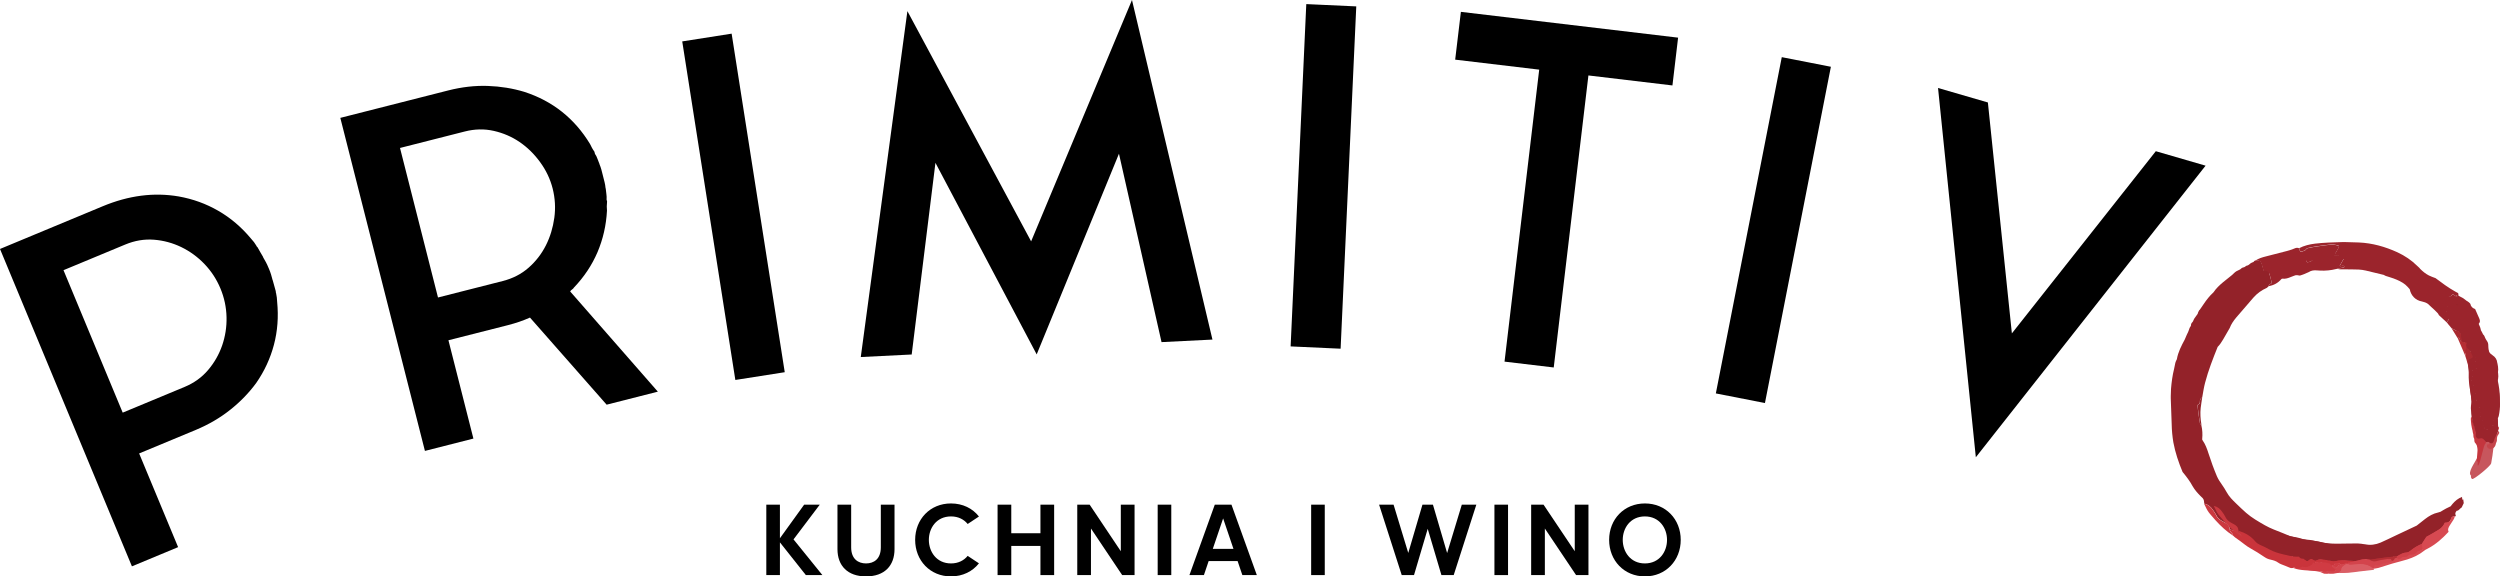
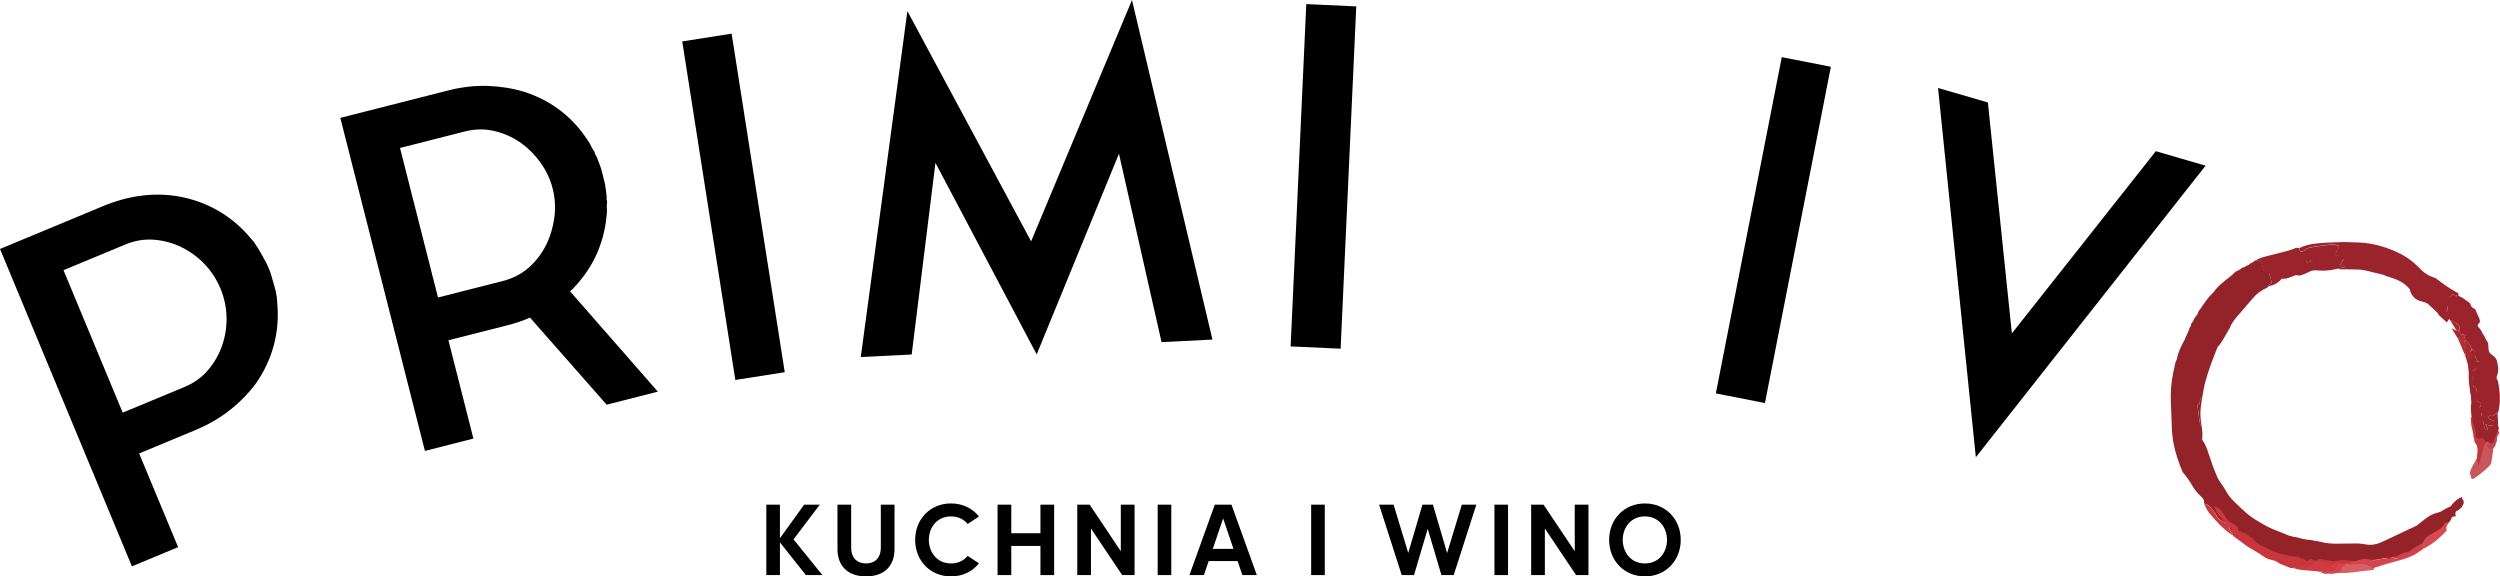
<svg xmlns="http://www.w3.org/2000/svg" id="Warstwa_1" data-name="Warstwa 1" viewBox="0 0 512.62 118.19">
  <defs>
    <style>
      .cls-1 {
        fill: #b52e34;
      }

      .cls-2 {
        fill: #d03b43;
      }

      .cls-3 {
        fill: #972329;
      }

      .cls-4 {
        fill: #c5454b;
      }

      .cls-5 {
        fill: #9b242c;
      }

      .cls-6 {
        fill: #ca343b;
      }

      .cls-7 {
        fill: #932229;
      }

      .cls-8 {
        fill: #d04048;
      }

      .cls-9 {
        fill: #a8292f;
      }

      .cls-10 {
        fill: #cb3940;
      }

      .cls-11 {
        fill: #d74951;
      }

      .cls-12 {
        fill: #da5e65;
      }

      .cls-13 {
        fill: #c4363e;
      }

      .cls-14 {
        fill: #d3444c;
      }

      .cls-15 {
        fill: #c7565d;
      }
    </style>
  </defs>
  <g>
    <path d="M53.98,52.8c.21.33.4.67.57,1.01.18.34.35.72.52,1.13l.04.09.04.09c.17.41.32.8.43,1.17.12.37.22.74.31,1.12l.04.09.62,2.23c-.03.08,0,.21.06.39.06.32.11.61.15.87s.06.56.07.91c.3,3.06.08,5.99-.66,8.79s-1.95,5.42-3.64,7.85c-1.46,1.99-3.22,3.82-5.3,5.47-2.08,1.66-4.44,3.04-7.1,4.15l-11.6,4.82,7.99,19.21-9.47,3.94L0,51.05l21.07-8.76c5.31-2.21,10.5-2.88,15.57-2.01,2.92.52,5.62,1.5,8.13,2.95,2.51,1.45,4.72,3.33,6.65,5.64.51.55.89,1.05,1.14,1.5.07.18.15.28.24.32.21.33.4.67.57,1.01.18.34.36.65.54.92,0,0,.07.18.07.18ZM37.82,79.35c1.95-.81,3.56-1.96,4.84-3.47,1.28-1.5,2.24-3.18,2.89-5.04.64-1.86.95-3.8.9-5.82-.05-2.02-.46-3.98-1.25-5.87s-1.88-3.56-3.28-5.02c-1.4-1.46-2.99-2.61-4.76-3.47-1.77-.85-3.64-1.36-5.61-1.51-1.97-.15-3.92.18-5.87.99l-12.66,5.26,12.14,29.21s12.66-5.26,12.66-5.26Z" />
    <path d="M124.46,43.19c-.16,3.01-.81,5.84-1.94,8.51-1.14,2.66-2.75,5.08-4.83,7.26-.09.16-.22.29-.39.4s-.3.24-.39.4l17.98,20.55-10.5,2.67-15.72-17.86c-.71.31-1.43.6-2.16.85s-1.53.49-2.39.71l-12.17,3.09,5.12,20.16-9.94,2.53-17.35-68.29,22.11-5.62c2.79-.71,5.49-1.02,8.12-.93,2.63.09,5.12.5,7.48,1.21,5.82,1.88,10.32,5.46,13.5,10.71.14.29.27.56.4.79.12.23.29.49.49.77l.12.46c.2.28.37.6.49.96.12.36.27.72.42,1.08l.02.09c.15.36.28.72.38,1.09s.2.78.31,1.21l.02.09.05.19c.09.37.19.74.28,1.11s.16.75.19,1.14l.05.19c.03.39.08.76.13,1.1.05.35.07.72.04,1.13l.1.37c-.08.75-.08,1.37-.02,1.88h0ZM103.1,57.62c2.04-.52,3.81-1.43,5.29-2.73s2.66-2.83,3.54-4.57c.88-1.74,1.45-3.63,1.73-5.65.28-2.02.16-4.03-.34-6.01-.49-1.93-1.34-3.73-2.56-5.4-1.22-1.68-2.62-3.05-4.22-4.14s-3.35-1.84-5.28-2.28-3.91-.4-5.95.12l-13.29,3.38,7.79,30.66,13.29-3.38h0Z" />
    <path d="M139.89,8.49l10.13-1.59,10.89,69.42-10.13,1.59s-10.89-69.42-10.89-69.42Z" />
    <path d="M232.11,0l16.5,69.63-10.44.52-8.73-38.63-16.87,41.15-20.76-39.28-4.87,39.3-10.44.52L186.06,2.28l25.37,47.21L232.11,0Z" />
    <path d="M267.85.84l10.25.47-3.21,70.19-10.25-.47s3.21-70.19,3.21-70.19Z" />
-     <path d="M299.54,2.43l44.55,5.29-1.16,9.8-17.23-2.05-7.11,59.88-10.09-1.2,7.11-59.87-17.23-2.05,1.17-9.8h0Z" />
+     <path d="M299.54,2.43h0Z" />
    <path d="M365.35,11.72l10.07,1.97-13.52,68.95-10.07-1.97s13.52-68.95,13.52-68.95Z" />
    <path d="M442.03,31l10.22,2.97-47.11,59.79-7.75-75.72,10.22,2.97,4.92,47.35,29.51-37.35h-.01Z" />
  </g>
  <g>
    <path class="cls-14" d="M476.54,117.63c-.28-.12-.57-.25-.85-.37.23-.06.46-.16.69-.18.3-.02.6.05.89.05.14,0,.29-.08.42-.14.14-.07.15-.19.04-.29-.12-.11-.25-.21-.39-.29-.19-.11-.31-.25-.3-.47.1-.01.2-.02.3-.03.2.28.52.32.81.41.11-.42.23-.52.62-.58.06,0,.11-.02.17-.04.43.03.79-.18,1.15-.39.03.09.05.16.07.22-.14.1-.28.23-.43.31-.4.22-.75.46-.71.99,0,.08-.08.17-.15.24-.14.13-.29.25-.43.37-.41.07-.81.14-1.22.22-.23,0-.46-.01-.69-.02h0Z" />
    <path class="cls-7" d="M504.82,101.87c.02.27.07.54.11.8-.15.3-.29.6-.43.91-.19.15-.37.28-.52.45-.15.14-.3.27-.52.26-.09.12-.19.23-.24.37-.05.11-.07.23-.04.35,0,.13.08.24.1.36.01.02,0,.03,0,.04-.08.02-.15.06-.23.08-.14,0-.27.01-.4.04-.22.03-.35.16-.38.38-.1.54-.43.84-.98.9-.12,0-.23.01-.34.03-.27.63-.72,1.13-1.29,1.48-.85.54-1.75,1.02-2.63,1.51-.33.5-.66,1.01-.97,1.5-.88.34-1.65.81-2.37,1.39-.24.19-.48.37-.81.41-.34.03-.7.09-.99.22-.39.17-.75.42-1.14.63-.18,0-.35,0-.52.03-.86.09-1.74.16-2.6.29-.84.09-1.66.25-2.48.37-.24-.05-.46-.11-.71-.13-.65-.07-1.3.1-1.94.29-.26.07-.54.11-.81.17-.08-.02-.16-.07-.23-.07-.37-.02-.74-.02-1.11-.05-.88-.1-1.76-.12-2.64.11-.14.03-.29.07-.45.04-.64-.12-1.27-.27-1.91-.37-.54-.08-1.11-.13-1.64.17-.2.1-.32.08-.5-.02-.23-.14-.44-.29-.73-.27-.08.02-.15.06-.21.09-.25.4-.52.45-.89.19-.15-.09-.27-.21-.41-.33-.1-.01-.2-.02-.3-.04-.29-.02-.47-.19-.63-.41-.1-.01-.19,0-.31-.01-.39-.01-.8,0-1.19-.07-.68-.12-1.34-.32-2.02-.46-.94-.23-1.87-.52-2.71-.98-.67-.37-1.35-.71-2.04-1-.41-.2-.75-.42-1.03-.77-.92-1.12-2.14-1.78-3.51-2.22-.03-.05-.05-.13-.06-.17-.05-.63-.45-.97-.99-1.23-.72-.37-1.41-.74-1.76-1.55-.18-.37-.45-.7-.68-1.04-.43-.63-.96-1.11-1.76-1.26-.03-.4-.04-.79-.3-1.11-.16-.18-.34-.33-.51-.5-.59-.59-1.14-1.22-1.57-1.96-.57-1.06-1.3-2.01-2.07-2.94-.82-1.96-1.5-3.97-1.89-6.07-.2-1.21-.32-2.45-.34-3.69-.07-1.77-.13-3.54-.19-5.33v-.46c0-.49.03-.96.05-1.46.11-1.4.3-2.8.64-4.16.1-.41.16-.81.25-1.21.06-.25.19-.5.31-.73.25-1.48.93-2.76,1.62-4.05.15-.3.27-.6.39-.91.04-.09.07-.15.11-.24.11-.21.23-.43.3-.67.1-.34.21-.66.44-.94.03-.04.03-.1.03-.15,0-.27.13-.49.32-.67.09-.09.13-.2.17-.31.08-.13.11-.28.2-.41.21-.31.45-.61.66-.92.04-.04.04-.09.06-.14.02-.08.05-.16.07-.23.06-.14.12-.26.21-.4.03-.04.07-.08.12-.11.25-.4.53-.79.81-1.18.58-.86,1.21-1.68,1.99-2.38.54-.81,1.24-1.47,1.97-2.08.56-.47,1.15-.92,1.72-1.38.17-.14.36-.3.51-.47.35-.36.76-.56,1.21-.75.12-.04.19-.15.29-.22s.16-.15.27-.17c.25-.05.47-.12.66-.31.04-.04.11-.08.18-.09.34-.05.58-.29.82-.5.08-.06.19-.12.28-.15.17-.07.35-.08.44-.28.02-.08.16-.09.25-.13l.05-.03.04-.02c.07,0,.16.03.24,0,.52-.03.84.26.98.69.2.55.31,1.13.45,1.7.07.27.01.37-.26.47-.22.07-.34.21-.31.45-.16.13-.28.31-.44.39-1.1.47-2.02,1.16-2.8,2.04-1.24,1.41-2.44,2.82-3.65,4.23-.57.68-1.07,1.41-1.39,2.23-.46.79-.93,1.6-1.4,2.41-.34.56-.69,1.11-1.15,1.58-1,2.49-1.99,4.99-2.66,7.59-.25.97-.4,1.97-.58,2.95-.02.08-.05.16-.05.23-.28,0-.52.54-.48.8.02.27-.07.5-.33.62-.13.05-.17.14-.17.27.07.62.13,1.25.22,1.86.08.64.18,1.27.3,1.88.04.14.19.23.29.33,0,.04.01.06.02.1.22.94.27,1.88.17,2.83-.02.08,0,.18.03.25.63.88,1,1.87,1.31,2.89.52,1.63,1.1,3.24,1.77,4.8.28.64.66,1.23,1.07,1.8.38.5.68,1.04.99,1.58.51.96,1.27,1.7,2.05,2.45.7.64,1.35,1.33,2.07,1.93,1.2,1.05,2.6,1.84,3.98,2.63,1.22.69,2.51,1.15,3.78,1.66.56.23,1.13.47,1.7.7.67.13,1.37.2,2.01.4.88.28,1.76.47,2.7.54.84.06,1.66.22,2.48.44,1.23.31,2.49.39,3.76.39,1.38,0,2.79-.06,4.18-.05.49,0,1,.1,1.5.19,1.11.2,2.18.07,3.21-.37,1.04-.45,2.07-.97,3.09-1.45,1.44-.68,2.89-1.36,4.31-2.03.57-.46,1.13-.89,1.7-1.34.8-.62,1.68-1.14,2.7-1.35.16-.04.31-.1.49-.15.38-.22.75-.47,1.14-.67.3-.16.61-.3.93-.45.49-.66,1.04-1.26,1.78-1.67.2-.1.39-.17.59-.27h-.05Z" />
    <path class="cls-5" d="M507.53,63.39c.29.66.56,1.31.86,1.96.19.43.17.79-.22,1.11-.16.15-.18.36-.01.56.13.17.3.3.41.48.2.29.35.61.5.9.03.05.04.14.07.16.25.18.33.46.44.73.1.21.22.43.36.62.23.3.28.62.28.97.02.3.02.61.08.9.06.41.29.75.68.96.04.02.07.07.11.1.57.36.91.88.97,1.55.01.06.03.12.05.19.17.81.24,1.63-.1,2.43-.15.37-.13.71.15,1.02.25,1.14.42,2.31.43,3.49.02.91-.07,1.82-.27,2.72-.04.17-.14.31-.21.46-.22-.01-.35.12-.5.26-.22.25-.5.42-.84.32-.18-.06-.34-.06-.44.12-.09.2-.04.44.14.54.11.07.24.12.36.16.19.08.37.15.56.23.17.09.24.24.19.43-.03.19-.07.43-.29.44-.33.04-.67.05-1.02,0-.2-.02-.4-.16-.63-.26.14.3.26.59.41.86.02.03.02.08.04.11-.01.09-.07.15-.16.2-.11.08-.26.12-.34-.02-.08-.18-.17-.35-.21-.55-.07-.27-.11-.53-.16-.8v-.18c-.07-.29-.24-.45-.51-.5-.1-.01-.23-.1-.25-.18s.03-.22.1-.3c.3-.31.37-.75.12-1.08-.1-.17-.24-.31-.37-.46-.19-.2-.15-.36.11-.48.05-.03.1-.1.14-.16.02-.08.05-.16.09-.24.15-.41.1-.56-.33-.7-.41-.13-.67-.41-.72-.83-.03-.36.03-.72.06-1.06.01-.14.08-.29.11-.43.1-.38-.05-.66-.41-.79-.08-.02-.14-.04-.23-.07.08-.33-.13-.57-.28-.84-.13-.26-.1-.47.1-.69.2-.17.22-.34.07-.54-.14-.23-.31-.43-.48-.63-.16-.18-.19-.36-.11-.56.1-.25.26-.31.48-.14.13.1.25.13.4,0,.16-.13.36-.19.6-.32-.13-.06-.22-.13-.3-.1-.15.02-.22-.01-.31-.12-.1-.12-.24-.2-.36-.32-.23-.23-.24-.4-.08-.68.12-.22.38-.31.64-.26.24.05.5.09.75.15,0-.04-.01-.06-.03-.09-.53-.49-.76-1.09-.76-1.79,0-.42-.18-.65-.61-.73-.11-.25-.2-.49-.32-.71-.23-.49-.56-.89-1.04-1.14-.04-.37-.2-.75.07-1.05-.36-.09-.74-.18-1.1-.27-.05-.48-.09-.96-.17-1.45-.03-.32-.23-.54-.53-.68-.22-.08-.39-.21-.58-.3-.27-.14-.54-.26-.81-.4-.26-.3-.51-.61-.77-.91-.09-.11-.16-.22-.25-.33.12-.19.22-.38.35-.54.25-.33.23-1-.04-1.3-.03-.05-.1-.08-.16-.11-.13-.26-.32-.45-.61-.51-.02-.08-.03-.16-.05-.24.08-.13.2-.26.28-.39.28-.39.65-.63,1.15-.55.29.05.43-.14.6-.32.03-.04.06-.1.08-.13.11.07.21.15.3.22.16.22.35.27.62.2.08-.02.17-.03.27-.06.29.17.59.32.91.48.23.19.46.37.7.53.3.19.6.36.81.67.1.59.48.87.99,1.05h-.02Z" />
    <path class="cls-5" d="M504.05,60.14c.02.19.05.35.08.51-.1.03-.19.04-.27.06-.18-.14-.36-.29-.62-.2-.09-.06-.18-.14-.3-.22-.03.04-.06.1-.08.13-.17.18-.32.37-.6.32-.5-.09-.87.16-1.15.55-.08.13-.2.26-.28.39.02.08.03.16.05.24.3.06.48.25.61.51.07.03.13.06.16.11.27.29.28.97.04,1.3-.14.16-.24.35-.35.54-.58-.53-1.14-1.06-1.72-1.59.06-.32-1.58-1.62-2.28-2.35-.03,0-.04-.02-.04-.02-.36-.25-.78-.4-1.24-.49-1.37-.24-2.33-1.24-2.59-2.6-.29-.33-.58-.68-.92-.96-.74-.6-1.61-.99-2.5-1.33-.54-.2-1.11-.35-1.67-.54-.15-.05-.27-.14-.42-.22-1.27-.31-2.52-.63-3.8-.92-.99-.24-2.01-.25-3.04-.25-.84,0-1.69,0-2.55-.03-.12,0-.25-.06-.39-.1.08-.02.15-.06.22-.07.36-.06.71-.11,1.04-.18.06,0,.17-.11.18-.14-.01-.1-.09-.22-.17-.24-.09-.04-.22,0-.33,0-.1.03-.19.08-.3.09-.15.02-.21-.07-.12-.2.23-.43.47-.85.72-1.29.25-.44.34-.56-.28-.69-.02,0-.03,0-.04-.02-.41-.09-.83-.17-1.26-.1-.9.11-1.8.21-2.68.35-.67.09-1.32.22-1.98.37-.13.02-.27.14-.35.27-.1.14-.22.22-.38.27-.22.07-.41.13-.66.22-.2-.18-.31-.43-.34-.74,1-.51,2.09-.78,3.22-.92,1.86-.22,3.72-.26,5.59-.32.22,0,.45,0,.69,0,.91.02,1.82.06,2.73.08,2.78.12,5.39.87,7.9,2.01,1.54.72,2.89,1.62,4.09,2.81.14.15.28.27.44.41.04.07.07.12.13.17.53.53,1.11,1.01,1.79,1.36.44.23.91.37,1.37.55,1.3.98,2.59,1.94,4.02,2.74.21.11.43.24.63.34v.03Z" />
    <path class="cls-11" d="M503.04,105.5c-.06.17-.09.36-.18.51-.27.45-.56.89-.86,1.34-.28.43-.53.87-.28,1.4-1.32,1.43-2.76,2.72-4.5,3.61-.28.13-.53.28-.75.47-1.04.84-2.23,1.39-3.49,1.79-1.05.32-2.12.58-3.18.88-.97.3-1.93.61-2.9.91-.32.08-.63.12-.95.18l-.06-.1c.02-.05.05-.11.06-.17.04-.55.22-.53.72-.47.02,0,.03,0,.06.01.18.03.35,0,.51-.12.14-.12.33-.22.52-.26.51-.09,1.02-.15,1.52-.21.17-.03.35-.12.38-.34.26,0,.43-.1.56-.36.09-.2.28-.28.5-.29.09.06.18.1.25.18.09.11.19.12.34.06.21-.09.41-.13.51-.36l.07-.04c.25-.02.47-.08.72-.05.22.01.38-.07.51-.25.04-.09.13-.18.22-.18.18-.05.36-.06.54-.04.51.03.9-.17,1.16-.6.05-.07.14-.12.2-.13.22-.07.44-.12.66-.2.19-.08.31-.23.28-.43-.02-.3-.08-.59-.13-.9.31-.49.64-1,.97-1.5.88-.49,1.78-.97,2.63-1.51.57-.35,1.01-.85,1.29-1.48.11-.01.22-.03.34-.03.55-.05.88-.36.98-.9.03-.22.16-.35.38-.38.13-.02.26-.03.4-.04h0Z" />
    <path class="cls-5" d="M479.43,50.97c-.25.44-.49.85-.72,1.29-.08.13-.03.22.12.2.11,0,.2-.06.3-.09.11,0,.24-.04.33,0,.08.02.15.14.17.24,0,.03-.11.13-.18.14-.33.07-.68.12-1.04.18-.06,0-.13.05-.22.07-.39.1-.77.17-1.17.25-1.09.18-2.2.21-3.3.11-.59-.04-1.13.03-1.63.36-.31.14-.62.29-.95.42-.29.13-.62.22-.95.33-.4-.07-.79-.17-1.19.02-.22.1-.46.18-.71.27-.58.24-1.16.44-1.8.36-.07,0-.19.04-.22.1-.7.81-1.6,1.31-2.67,1.49-.03-.25.1-.38.31-.45.27-.1.33-.2.26-.47-.13-.57-.25-1.14-.45-1.7-.14-.43-.46-.72-.98-.69-.08.02-.16,0-.24,0,.64-.41,1.37-.64,2.11-.82,1.44-.37,2.87-.74,4.31-1.11.35-.08.69-.21,1.05-.32.22-.1.45-.19.68-.27.27-.1.53-.09.8.04.03.32.13.57.34.74.25-.09.45-.15.66-.22.16-.04.28-.13.38-.27.08-.13.22-.25.35-.27.66-.15,1.31-.28,1.98-.37.88-.14,1.78-.24,2.68-.35.43-.07.85,0,1.26.1.01.02.02.03.04.02.62.13.53.25.28.69v-.02Z" />
    <path class="cls-12" d="M485.9,116.48s.03.07.05.1c0,.16-.06.23-.24.25-.94.1-1.88.21-2.82.32-.77.09-1.53.22-2.31.28-.65.05-1.3.03-1.96.04-.06,0-.12-.02-.19-.04.14-.12.3-.24.43-.37.07-.06.15-.16.15-.24-.04-.53.31-.77.71-.99.15-.09.29-.21.43-.31h.13s.11.01.14.04c.21.18.47.17.71.14.83-.1,1.66-.19,2.5-.12.66.06,1.26.26,1.79.67.13.1.31.15.47.22h.01Z" />
    <path class="cls-15" d="M511.31,89.51c0,.42-.02.85-.06,1.26,0,.07-.01.14-.03.22-.11,1.09-.28,2.17-.47,3.24-.1.6-3.68,3.5-4.03,3.33-.89-.58.79-2.75,1.17-3.59v-.03c.51-1.15.86-2.43,1.02-3.86.02-.16.1-.34.18-.47.06-.1.14-.19.21-.27l.03.05c.08.09.17.17.24.24l.06.1c.11-.01.25-.02.34-.05.24-.04.38.04.47.23.46.17.69.05.85-.41h.02Z" />
    <path class="cls-13" d="M509.58,89.64l.06.1c-.03.1-.04.2-.07.28-.5.11-1.17,4.8-1.68,4.7-.05,0-.03-.32,0-.74v-.03c.06-.88.2-2.23.11-2.27-.04-.07-.14-.76-.18-.83-.4-1.39-.7-.49-.66-1.98.06-.36-.02-.69-.25-.99-.05-.04-.05-.13-.07-.18-.06-.36-.14-.74-.16-1.1-.02-.43-.12-.86.07-1.27.25.72.5,1.45.69,2.18.08.24.06.56.03.82-.04.4.35.8.74.68.61-.19.79.02,1.08.35l.03.05c.08.09.17.17.24.24h.02Z" />
    <path class="cls-4" d="M512.42,87.87c-.04.09-.09.2-.14.27-.27.32-.33.7-.31,1.11,0,.17,0,.33-.11.52-.11.17-.11.39-.19.58-.08.29-.24.5-.46.64-.16.13-.35.19-.57.22-.55.05-.95-.44-.77-.95.09,0,.19,0,.25-.02.13-.09.23-.21.33-.31.46.17.69.05.85-.41.06-.17.1-.34.16-.5.24-.53.51-1.06.75-1.59.18.1.22.25.2.44h.01Z" />
    <path class="cls-9" d="M506.85,71.61c.02.24-.11.37-.33.43-.08.02-.16.05-.24.09-.19.09-.32.22-.33.45-.02.28-.07.56-.11.84-.12-.43-.25-.87-.38-1.3-.07-.24-.16-.48-.24-.73.15-.14.15-.31.06-.48-.12-.21-.12-.43-.02-.64.08-.16.16-.33.24-.5.49.25.82.64,1.04,1.13.11.23.21.47.31.71h0Z" />
    <path class="cls-1" d="M505.5,69.77c-.08.17-.16.33-.24.5-.11.22-.1.43.02.64.09.17.1.33-.06.48-.33-.77-.65-1.54-.98-2.3-.2-.46-.4-.92-.6-1.38.29-.13.32-.12.44.16.06.14.09.3.16.43.04.07.14.11.21.17.37.09.73.17,1.1.26-.27.31-.1.68-.07,1.05h.02Z" />
    <path class="cls-7" d="M449.32,86.11c-.1-.11-.26-.21-.28-.33-.12-.62-.23-1.25-.31-1.88-.08-.62-.14-1.24-.21-1.87-.02-.14.04-.22.17-.28.26-.11.36-.33.31-.61-.04-.27.19-.81.48-.8-.1.72-.23,1.43-.31,2.15-.12,1.14-.05,2.29.13,3.42.01.06.01.13.02.19h0Z" />
    <path class="cls-9" d="M504.46,68.46c-.07-.05-.17-.09-.21-.17-.07-.13-.1-.29-.16-.43-.12-.28-.16-.29-.44-.16-.43-.7-.85-1.39-1.28-2.09.27.13.53.27.8.4.2.1.38.22.58.31.3.14.5.36.55.68.07.48.11.96.17,1.45h0Z" />
    <path class="cls-7" d="M449.34,86.2s-.02-.06-.03-.09c0,.03.02.06.03.09Z" />
    <path class="cls-6" d="M481.68,115.01s-.1.07-.13.09c-.23.08-.53-.02-.72.21,0,.03-.06.01-.09,0-.2-.07-.35,0-.45.22-.15.32-.09,0-.14,0-.02-.08-.04-.14-.07-.23-.34.21-.71.42-1.15.39-.53-.44-1.26-.52-1.59.21-.11.01-.2.02-.31.03-.7-.53-1.43-.84-2.32-.61-.37.09-.74.02-1.04-.24-.04-.02-.08-.02-.14-.04.01.1.02.19.02.27,0,.22-.09.27-.28.15-.08-.05-.15-.1-.26-.15-.09.16-.13.36-.26.42-.32.21-.65.39-1.03.51-.17.07-.42,0-.63-.04-.33-.04-.62-.05-.83.26-.25.05-.51.05-.76-.06-.58-.26-1.18-.47-1.77-.71-.19-.08-.38-.17-.56-.3-.48-.36-1.02-.51-1.58-.63-.45-.09-.84-.26-1.2-.5-1-.68-2-1.31-3.05-1.89-.67-.37-1.28-.9-1.91-1.36-.37-.26-.77-.53-1.14-.82-.15-.1-.27-.25-.42-.39.01-.25-.15-.4-.3-.57-.18-.21-.41-.4-.37-.73,1.37.44,2.6,1.1,3.51,2.22.29.35.63.57,1.03.77.69.29,1.37.63,2.04,1,.84.45,1.77.75,2.71.98.68.15,1.34.34,2.02.46.4.07.81.05,1.19.07.12,0,.21,0,.31.01.16.22.33.39.63.41.1.01.2.02.3.04.14.12.26.23.41.33.37.26.64.21.89-.19.05-.03.12-.07.21-.09.29-.02.5.13.73.27.18.1.31.12.5.02.52-.3,1.09-.25,1.64-.17.65.1,1.28.24,1.91.37.16.03.3,0,.45-.04.87-.22,1.75-.21,2.64-.11.37.02.74.02,1.11.05.07,0,.15.05.23.07l.02.04Z" />
    <path class="cls-2" d="M470.27,116.5c.2-.3.49-.32.82-.27.21.03.46.1.65.04.36-.12.7-.31,1.03-.51.12-.07.17-.27.26-.43.09.05.17.11.25.15.19.11.28.06.28-.16,0-.08-.01-.16-.02-.27.06.02.11.02.13.04.3.27.67.34,1.04.24.9-.24,1.64.08,2.33.6,0,.22.12.36.3.47.14.08.27.18.39.29.11.1.11.22-.04.29-.13.06-.28.14-.42.14-.3,0-.6-.07-.89-.05-.23.01-.46.12-.69.18-1.05-.23-2.12-.24-3.19-.33-.76-.06-1.51-.16-2.23-.44v.02Z" />
    <path class="cls-10" d="M457.2,108.55c-.03.32.2.51.38.73.14.17.3.32.31.56-1.35-.87-2.51-1.95-3.58-3.13-.37-.41-.71-.83-1.08-1.24-.4-.45-.71-.96-.96-1.51-.09-.21-.21-.42-.31-.63v-.04c.78.15,1.33.63,1.76,1.26.24.35.51.68.67,1.06.35.8,1.05,1.17,1.77,1.53.53.27.93.61.98,1.24,0,.06.04.12.05.18h0Z" />
    <path class="cls-5" d="M507.47,72.35c0,.7.23,1.31.76,1.79.02.03.03.05.03.09-.25-.06-.51-.1-.75-.15-.27-.05-.52.03-.64.26-.16.28-.15.45.08.68.12.11.26.19.36.32.09.11.15.14.31.12.08-.02.17.04.3.1-.25.13-.45.19-.6.32-.16.13-.27.1-.4,0-.22-.17-.37-.11-.48.14-.09.2-.05.38.11.56.17.2.33.39.48.63.15.21.13.37-.07.54-.2.22-.23.43-.1.69.14.28.36.51.28.84.09.04.15.05.23.07.36.14.51.41.41.79-.03.15-.1.3-.11.43-.03.34-.09.71-.06,1.06.04.42.31.69.72.83.44.14.48.29.33.7-.04.09-.06.17-.09.24-.03.06-.08.13-.14.16-.26.12-.3.27-.11.48.14.15.27.29.37.46.25.33.18.76-.12,1.08-.07.08-.12.22-.1.3s.15.16.25.18c.28.04.45.21.51.5v.18c.04.26.09.53.16.8.05.19.13.37.21.55.08.13.23.1.34.02.09-.05.15-.1.16-.2-.02-.03-.02-.08-.04-.11-.14-.28-.27-.56-.41-.86.23.1.43.24.63.26.34.06.69.05,1.02,0,.23-.01.27-.25.29-.44.05-.18-.02-.34-.19-.43-.19-.08-.37-.15-.56-.23-.12-.05-.24-.09-.36-.16-.18-.1-.23-.34-.14-.54.1-.18.26-.18.44-.12.34.1.62-.07.84-.32.15-.14.28-.28.5-.26.03.91.07,1.81.11,2.73-.24.53-.51,1.06-.75,1.59-.06.17-.1.34-.16.5-.17.46-.4.58-.85.41-.09-.19-.24-.27-.47-.23-.1.03-.24.04-.34.05l-.06-.1c-.07-.07-.16-.15-.24-.24l-.03-.05c-.29-.33-.47-.54-1.08-.35-.4.12-.78-.29-.74-.68.03-.26.05-.58-.03-.82-.19-.73-.44-1.46-.69-2.18-.05-.54-.12-1.08-.15-1.64,0-.35.06-.71.09-1.06,0-.11.02-.23.03-.34-.01-.26-.05-.5-.06-.76-.03-.12-.02-.23-.03-.36-.15-.93-.26-1.86-.41-2.79-.03-.32-.06-.65-.06-.95.04-1.32-.04-2.62-.33-3.89v-.11c.04-.28.09-.55.11-.83.01-.25.15-.37.33-.46.09-.05.17-.07.25-.09.23-.05.36-.19.33-.42.43.08.61.31.61.73h-.03Z" />
    <path class="cls-2" d="M477.33,115.9c.33-.72,1.07-.64,1.6-.21-.06.01-.11.03-.17.04-.4.06-.51.16-.62.58-.3-.09-.61-.13-.81-.41Z" />
    <path class="cls-3" d="M503.86,60.71c-.26.07-.46.02-.62-.2.25-.09.43.06.62.2Z" />
    <path class="cls-14" d="M489.67,114.93c-.03.22-.21.31-.38.34-.5.07-1.01.12-1.52.21-.19.04-.39.14-.52.26-.17.11-.33.15-.51.12-.03,0-.04-.02-.06-.01-.51-.06-.68-.08-.72.47-.02.05-.05.11-.06.17-.14-.08-.33-.11-.46-.22-.53-.4-1.12-.61-1.8-.67-.84-.06-1.67.03-2.51.13-.25.02-.49.04-.7-.15-.04-.02-.08-.02-.14-.04.11-.21.26-.29.45-.22.29.1.08.02.09,0,.19-.23.49-.13.72-.21.04-.02.09-.05.13-.09.27-.06.55-.1.81-.17.64-.19,1.29-.36,1.94-.29.25.02.47.08.71.13.02.03.02.08.06.1.32.22.7.31,1.1.23.32-.06.62-.18.94-.24.59-.12,1.18-.19,1.77-.3.34-.05.59.12.66.46h0Z" />
    <path class="cls-8" d="M496.06,111.33c.05.31.11.6.13.9.03.2-.09.36-.28.43-.22.07-.44.12-.66.2-.06.01-.15.06-.2.13-.26.42-.65.63-1.16.6-.17-.02-.36,0-.54.04-.09,0-.18.09-.22.18-.13.18-.29.26-.51.25-.25-.02-.47.03-.72.05l-.07.04c-.1.23-.3.27-.51.36-.15.06-.25.05-.34-.06-.07-.07-.16-.11-.25-.18,0-.09,0-.18.01-.29.39-.21.75-.47,1.14-.63.29-.13.66-.2.99-.22.33-.04.57-.22.81-.41.73-.58,1.49-1.06,2.37-1.39h.01Z" />
    <path class="cls-1" d="M490.74,113.99c0,.11-.02.21-.01.29-.23.01-.42.09-.5.29-.12.26-.3.36-.56.36-.07-.34-.31-.51-.66-.46-.59.12-1.18.19-1.77.3-.32.06-.62.18-.94.24-.4.08-.78,0-1.1-.23-.04-.02-.04-.07-.06-.1.82-.13,1.64-.28,2.48-.37.86-.13,1.74-.2,2.6-.29.17-.03.34-.03.52-.03Z" />
  </g>
  <g>
    <path class="cls-14" d="M477.72,117.63c-.27-.12-.55-.24-.82-.36.22-.06.44-.16.66-.17.29-.02.58.05.86.05.14,0,.28-.07.41-.14.14-.07.14-.18.04-.28-.12-.1-.24-.2-.38-.28-.18-.11-.3-.24-.29-.46.1-.01.2-.02.29-.03.19.27.5.31.79.4.11-.41.22-.51.6-.56.05,0,.11-.02.16-.04.42.03.76-.18,1.11-.38.03.09.05.15.07.21-.14.1-.27.22-.41.3-.38.21-.72.44-.68.96,0,.07-.08.17-.14.23-.13.13-.28.24-.42.36-.39.07-.78.14-1.18.21-.22,0-.44-.01-.67-.02h0Z" />
    <path class="cls-7" d="M505.08,102.39c.02.26.07.52.11.77-.14.29-.29.58-.42.88-.19.14-.36.27-.51.44-.14.14-.29.26-.51.25-.09.11-.18.22-.24.36-.05.11-.07.23-.04.34,0,.12.08.24.1.35v.04c-.08.02-.15.06-.23.08-.13,0-.26.01-.39.04-.21.03-.34.16-.37.37-.09.52-.41.82-.95.87-.12,0-.22.01-.33.02-.27.61-.7,1.09-1.24,1.43-.82.52-1.7.99-2.54,1.46-.32.49-.63.98-.93,1.45-.85.32-1.59.78-2.29,1.35-.23.19-.47.35-.78.4-.33.02-.68.08-.96.21-.38.16-.73.41-1.11.61-.18,0-.34,0-.5.03-.84.08-1.68.15-2.51.28-.81.09-1.61.24-2.39.36-.23-.05-.45-.1-.69-.12-.63-.07-1.26.1-1.88.28-.25.07-.52.11-.79.16-.08-.02-.15-.07-.23-.07-.36-.02-.72-.02-1.07-.05-.86-.1-1.71-.11-2.55.1-.14.03-.28.06-.43.04-.62-.12-1.23-.26-1.85-.35-.53-.08-1.08-.13-1.58.16-.19.1-.31.08-.49-.02-.22-.14-.42-.28-.71-.26-.08.02-.15.06-.2.08-.24.38-.51.44-.87.18-.15-.09-.26-.2-.4-.32-.1-.01-.2-.02-.29-.03-.28-.02-.45-.18-.61-.4-.1-.01-.19,0-.3,0-.37-.01-.77,0-1.15-.07-.66-.12-1.3-.31-1.95-.45-.91-.22-1.81-.5-2.62-.94-.65-.36-1.31-.69-1.98-.97-.39-.2-.72-.4-1-.74-.89-1.08-2.07-1.72-3.4-2.15-.03-.05-.05-.12-.05-.16-.05-.61-.43-.94-.95-1.19-.69-.35-1.37-.72-1.71-1.49-.17-.36-.44-.68-.66-1.01-.42-.61-.93-1.08-1.7-1.22-.03-.39-.04-.77-.29-1.08-.15-.17-.33-.31-.5-.48-.57-.57-1.1-1.18-1.52-1.89-.55-1.02-1.25-1.95-2-2.84-.79-1.9-1.45-3.84-1.83-5.87-.19-1.17-.3-2.37-.33-3.57-.06-1.71-.13-3.42-.18-5.15v-.45c0-.47.03-.93.05-1.41.11-1.35.29-2.7.62-4.03.1-.39.16-.79.24-1.17.06-.24.18-.48.3-.71.25-1.43.9-2.67,1.57-3.92.14-.29.26-.58.37-.88.04-.08.07-.14.11-.23.1-.2.22-.42.29-.64.1-.33.2-.64.43-.91.02-.03.03-.1.03-.14,0-.26.12-.47.31-.65.08-.09.13-.2.16-.3.08-.13.11-.27.19-.4.2-.3.43-.59.64-.89.04-.04.04-.08.05-.14.02-.08.04-.15.07-.23.05-.14.12-.25.2-.38.02-.03.07-.08.12-.11.24-.38.51-.76.78-1.14.56-.83,1.17-1.62,1.92-2.3.52-.79,1.2-1.43,1.91-2.02.54-.46,1.12-.89,1.67-1.33.17-.13.35-.29.5-.46.33-.35.74-.54,1.17-.73.11-.04.19-.14.28-.21s.16-.15.26-.16c.25-.05.45-.11.64-.3.04-.04.11-.08.17-.09.33-.05.56-.28.79-.49.08-.06.18-.12.27-.15.16-.07.34-.08.43-.27.02-.08.15-.08.24-.13l.05-.03.03-.02c.07,0,.15.03.23,0,.5-.03.81.25.95.66.19.54.3,1.09.43,1.64.07.26.01.36-.25.45-.21.07-.33.2-.3.44-.15.12-.27.3-.43.38-1.06.46-1.95,1.12-2.71,1.97-1.2,1.36-2.36,2.73-3.53,4.09-.55.66-1.04,1.36-1.34,2.16-.44.77-.9,1.54-1.35,2.34-.33.54-.66,1.08-1.12,1.53-.97,2.41-1.92,4.83-2.58,7.35-.25.94-.39,1.91-.56,2.85-.02.08-.04.15-.05.22-.27,0-.5.52-.46.78.02.26-.07.48-.32.6-.13.05-.17.13-.16.26.07.6.12,1.21.21,1.8.08.62.18,1.22.29,1.82.03.13.18.22.28.32,0,.04.01.06.01.1.21.91.26,1.82.17,2.74-.02.08,0,.17.03.24.61.85.96,1.81,1.27,2.79.51,1.58,1.07,3.13,1.71,4.64.27.62.64,1.19,1.04,1.74.36.49.66,1.01.96,1.53.5.93,1.23,1.64,1.99,2.37.67.62,1.3,1.28,2,1.87,1.16,1.02,2.52,1.78,3.85,2.55,1.18.67,2.43,1.11,3.66,1.6.54.22,1.1.46,1.64.68.64.12,1.32.19,1.94.39.85.27,1.71.45,2.61.52.81.06,1.6.21,2.4.43,1.19.3,2.41.37,3.64.38,1.34,0,2.7-.05,4.04-.05.48,0,.97.1,1.45.18,1.07.19,2.11.07,3.1-.36,1.01-.43,2-.94,2.99-1.4,1.4-.66,2.79-1.32,4.17-1.96.55-.44,1.09-.86,1.64-1.3.77-.6,1.63-1.1,2.61-1.31.16-.04.3-.1.48-.15.37-.22.73-.45,1.1-.65.29-.16.59-.29.9-.43.48-.64,1.01-1.22,1.72-1.62.19-.1.38-.16.57-.26h0Z" />
-     <path class="cls-5" d="M507.7,65.16c.28.64.54,1.26.83,1.89.18.41.17.76-.21,1.07-.16.15-.17.35-.01.54.12.17.29.29.4.47.19.28.33.59.48.87.03.05.03.13.07.15.24.17.32.45.43.71.1.2.21.42.34.6.22.29.27.6.28.94.02.29.02.59.08.87.06.39.28.72.66.93.04.02.07.07.1.09.55.34.88.85.94,1.5.01.06.02.11.05.19.16.79.23,1.58-.09,2.35-.15.35-.13.69.15.99.24,1.1.4,2.23.42,3.37.02.88-.07,1.76-.26,2.63-.03.17-.13.3-.2.45-.21-.01-.34.12-.48.26-.22.24-.48.4-.81.31-.17-.06-.33-.06-.43.12-.09.19-.04.42.14.52.11.07.23.11.35.16.18.07.36.15.54.22.16.08.23.24.18.41-.02.18-.06.42-.28.43-.32.04-.65.05-.98,0-.2-.02-.39-.15-.61-.25.13.29.25.57.39.83.02.03.02.07.04.11-.01.09-.07.14-.16.19-.11.08-.25.11-.33-.02-.08-.17-.16-.34-.21-.53-.07-.26-.11-.52-.15-.77v-.17c-.06-.28-.23-.44-.5-.48-.1-.01-.22-.1-.24-.17s.03-.21.1-.29c.29-.3.36-.72.12-1.04-.1-.16-.23-.3-.36-.45-.19-.2-.14-.35.11-.46.05-.03.1-.1.13-.16.02-.08.04-.15.08-.24.15-.4.1-.54-.32-.68-.4-.13-.65-.4-.69-.8-.03-.35.03-.7.06-1.03,0-.13.08-.28.11-.42.09-.37-.05-.63-.4-.77-.08-.02-.13-.03-.23-.07.08-.32-.13-.55-.27-.81-.13-.25-.1-.46.09-.67.19-.17.21-.33.07-.52-.14-.22-.3-.42-.46-.61-.15-.17-.19-.35-.1-.54.1-.25.25-.3.46-.14.13.1.24.13.39,0,.15-.12.34-.18.58-.31-.13-.06-.21-.12-.29-.1-.15.02-.21-.01-.3-.12-.1-.12-.23-.2-.35-.31-.23-.22-.23-.39-.08-.66.12-.21.36-.3.62-.25.23.05.48.08.73.15,0-.04-.01-.06-.03-.09-.51-.47-.73-1.06-.74-1.73,0-.41-.18-.63-.59-.71-.1-.24-.2-.47-.31-.69-.22-.48-.55-.86-1.01-1.1-.04-.36-.19-.73.07-1.01-.35-.09-.72-.17-1.07-.26-.05-.46-.09-.93-.17-1.4-.03-.3-.22-.52-.52-.66-.21-.08-.37-.2-.57-.29-.26-.14-.52-.26-.78-.39-.25-.29-.49-.59-.74-.88-.09-.1-.15-.22-.24-.32.11-.19.21-.37.34-.52.24-.32.23-.97-.04-1.26-.03-.05-.09-.08-.16-.11-.13-.25-.31-.43-.59-.49-.02-.07-.03-.16-.05-.23.08-.13.19-.25.27-.38.27-.38.63-.61,1.11-.53.28.04.42-.14.58-.31.02-.03.06-.09.08-.13.11.07.2.15.29.21.15.22.34.26.6.19.08-.02.17-.03.26-.05.28.17.58.31.88.47.22.18.45.36.68.51.29.18.58.35.78.65.09.57.46.84.96,1.02h0Z" />
    <path class="cls-5" d="M504.33,62.02c.02.18.05.34.07.49-.1.03-.18.03-.26.05-.18-.14-.35-.28-.6-.19-.08-.06-.18-.14-.29-.21-.02.03-.06.09-.08.13-.17.17-.31.35-.58.31-.48-.08-.84.15-1.11.53-.08.13-.19.25-.27.38.02.07.03.16.05.23.29.06.47.24.59.49.06.03.13.06.16.11.26.28.28.94.04,1.26-.13.16-.23.33-.34.52-.56-.51-1.1-1.03-1.66-1.54.06-.31-1.52-1.57-2.2-2.27-.03,0-.04-.02-.04-.02-.35-.24-.76-.38-1.19-.47-1.32-.23-2.25-1.2-2.51-2.51-.28-.32-.56-.66-.89-.93-.71-.58-1.56-.96-2.42-1.28-.52-.19-1.07-.34-1.61-.52-.14-.05-.26-.14-.4-.21-1.23-.3-2.44-.61-3.68-.89-.96-.23-1.94-.24-2.94-.24-.81,0-1.64,0-2.47-.02-.12,0-.24-.06-.38-.1.08-.02.15-.06.21-.07.35-.06.68-.11,1.01-.18.06,0,.16-.11.17-.13-.01-.1-.08-.21-.16-.23-.09-.04-.21,0-.32,0-.1.03-.18.08-.29.09-.15.02-.2-.06-.12-.19.22-.42.46-.82.7-1.24.24-.43.33-.54-.27-.66-.02,0-.03,0-.04-.02-.39-.09-.81-.17-1.22-.1-.87.1-1.74.2-2.59.34-.65.09-1.28.21-1.92.36-.12.02-.26.14-.34.27-.1.14-.21.22-.37.26-.21.07-.4.13-.64.21-.2-.17-.3-.42-.32-.72.97-.5,2.02-.76,3.12-.89,1.8-.22,3.6-.26,5.41-.31.21,0,.43,0,.66,0,.88.02,1.76.06,2.64.08,2.69.12,5.22.84,7.64,1.95,1.49.69,2.8,1.57,3.95,2.72.13.14.27.26.42.39.04.06.07.11.12.17.52.51,1.07.98,1.73,1.31.43.22.88.36,1.32.53,1.26.95,2.51,1.88,3.89,2.65.2.11.41.23.61.33v-.02Z" />
-     <path class="cls-11" d="M503.35,105.9c-.06.16-.09.34-.17.5-.26.44-.54.86-.83,1.29-.27.42-.51.84-.27,1.35-1.27,1.38-2.67,2.63-4.36,3.49-.27.12-.52.27-.73.45-1.01.81-2.16,1.34-3.38,1.73-1.02.31-2.05.56-3.07.85-.94.29-1.87.59-2.81.88-.31.08-.61.11-.92.17l-.06-.1c.01-.05.05-.11.06-.16.04-.53.21-.52.7-.46.02,0,.03,0,.05.01.18.03.34,0,.5-.12.13-.11.32-.21.51-.25.49-.09.98-.14,1.47-.21.17-.02.34-.12.37-.32.25,0,.42-.1.54-.35.09-.19.27-.27.49-.28.08.06.17.1.24.17.09.1.18.11.33.06.2-.08.4-.13.49-.35l.07-.04c.24-.02.46-.07.7-.05.21.01.37-.07.49-.24.04-.08.12-.17.21-.18.17-.05.35-.06.52-.04.5.03.88-.17,1.13-.58.05-.07.13-.11.2-.13.21-.07.43-.12.63-.19.18-.08.3-.22.27-.42-.02-.29-.08-.58-.12-.87.3-.48.62-.97.93-1.45.85-.47,1.72-.94,2.54-1.46.55-.33.98-.82,1.24-1.43.11-.01.21-.03.33-.02.54-.05.86-.35.95-.87.03-.21.16-.34.37-.37.12-.02.25-.03.39-.04v.03Z" />
    <path class="cls-5" d="M480.51,53.15c-.24.43-.47.83-.7,1.24-.08.13-.03.21.12.19.11,0,.19-.06.29-.09.11,0,.23-.04.32,0,.08.02.15.13.16.23,0,.03-.11.12-.17.13-.32.07-.66.12-1.01.18-.06,0-.13.05-.21.07-.38.09-.74.16-1.13.24-1.05.18-2.13.2-3.19.1-.57-.04-1.1.03-1.58.35-.3.14-.6.28-.91.4-.28.13-.6.21-.92.32-.38-.07-.76-.17-1.15.02-.22.09-.44.17-.68.26-.56.24-1.13.43-1.74.35-.07,0-.18.03-.22.09-.68.79-1.55,1.27-2.58,1.44-.03-.24.09-.37.3-.44.26-.1.32-.19.25-.45-.13-.55-.24-1.11-.43-1.64-.14-.42-.45-.7-.95-.66-.08.02-.16,0-.23,0,.62-.4,1.33-.62,2.04-.79,1.4-.36,2.77-.71,4.17-1.07.34-.08.67-.21,1.02-.31.22-.09.43-.19.66-.26.26-.1.52-.08.77.04.03.3.13.55.32.72.24-.09.43-.15.64-.21.16-.04.27-.12.37-.26.08-.13.22-.24.34-.27.64-.15,1.27-.27,1.92-.36.85-.13,1.72-.24,2.59-.34.41-.07.82,0,1.22.1,0,.02.02.03.04.02.6.13.51.24.27.66h-.01Z" />
    <path class="cls-12" d="M486.77,116.52s.03.07.04.1c0,.16-.06.23-.23.24-.91.1-1.82.2-2.73.31-.74.09-1.48.21-2.23.27-.63.05-1.26.03-1.89.04-.06,0-.12-.02-.18-.04.14-.12.29-.23.42-.36.06-.06.15-.16.14-.23-.04-.51.3-.74.68-.96.15-.08.28-.2.41-.3h.12s.1.01.13.04c.2.18.45.17.69.14.81-.09,1.61-.19,2.42-.12.64.05,1.22.26,1.73.65.13.1.3.14.45.21h.03Z" />
    <path class="cls-15" d="M511.35,90.43c0,.41-.02.82-.05,1.22,0,.07,0,.13-.03.21-.11,1.06-.27,2.1-.46,3.13-.1.58-3.56,3.38-3.9,3.23-.86-.56.77-2.66,1.14-3.47v-.03c.49-1.11.83-2.35.99-3.73.02-.16.1-.33.18-.46.06-.09.14-.18.21-.26l.03.05c.08.09.17.17.23.24l.06.1c.11-.01.24-.02.33-.05.23-.04.37.04.46.23.44.17.67.05.83-.4h-.02Z" />
    <path class="cls-13" d="M509.68,90.56l.06.1c-.03.1-.04.19-.06.27-.48.11-1.13,4.64-1.62,4.54-.04,0-.03-.3,0-.72v-.03c.06-.85.19-2.16.1-2.2-.04-.06-.13-.74-.17-.8-.39-1.35-.67-.47-.64-1.91.06-.35-.02-.67-.24-.96-.05-.04-.05-.12-.06-.18-.06-.35-.14-.71-.15-1.07-.02-.41-.12-.83.07-1.23.24.7.49,1.4.67,2.11.08.24.06.54.03.79-.04.38.34.78.72.66.59-.19.76.02,1.05.34l.03.05c.08.09.17.17.23.24h-.02Z" />
    <path class="cls-4" d="M512.43,88.84c-.04.08-.09.19-.14.26-.27.31-.31.68-.3,1.07,0,.16,0,.32-.1.5-.11.16-.11.38-.18.56-.08.28-.23.48-.44.62-.15.12-.34.18-.55.21-.54.05-.92-.43-.74-.92.09,0,.19,0,.24-.02.13-.09.22-.2.32-.3.44.17.67.05.83-.4.06-.16.1-.33.16-.49.24-.51.49-1.03.73-1.53.17.1.22.25.19.43h-.02Z" />
    <path class="cls-9" d="M507.04,73.12c.02.23-.11.36-.32.41-.08.02-.16.05-.23.08-.19.09-.31.21-.32.44-.02.27-.07.54-.11.81-.12-.42-.24-.84-.36-1.26-.07-.24-.15-.47-.23-.7.15-.14.14-.3.05-.46-.11-.21-.12-.41-.02-.62.08-.16.15-.32.23-.48.47.24.79.62,1.01,1.09.11.23.2.46.3.69Z" />
    <path class="cls-1" d="M505.73,71.34c-.08.16-.15.32-.23.48-.1.21-.09.42.02.62.09.17.09.32-.05.46-.32-.74-.63-1.48-.95-2.23-.19-.45-.39-.89-.58-1.34.28-.13.31-.12.43.16.06.14.09.29.16.42.04.07.14.11.21.16.35.08.71.17,1.07.25-.26.3-.1.66-.07,1.02h0Z" />
    <path class="cls-7" d="M451.39,87.14c-.09-.11-.25-.2-.27-.32-.12-.6-.22-1.21-.3-1.81s-.14-1.2-.2-1.81c-.01-.13.03-.21.17-.27.25-.11.35-.32.3-.59-.04-.26.18-.79.46-.77-.1.69-.22,1.38-.3,2.08-.12,1.11-.05,2.21.13,3.31,0,.06.01.12.02.18h-.01Z" />
    <path class="cls-9" d="M504.73,70.07c-.07-.05-.17-.09-.21-.16-.07-.13-.1-.28-.16-.42-.12-.27-.15-.29-.43-.16-.41-.67-.82-1.35-1.24-2.02.26.13.52.26.77.39.19.1.37.21.57.3.29.13.49.35.53.66.07.46.11.93.16,1.4h0Z" />
    <path class="cls-7" d="M451.41,87.23s-.02-.06-.03-.09c0,.03.02.06.03.09Z" />
    <path class="cls-6" d="M482.69,115.09s-.09.07-.13.09c-.23.08-.51-.02-.7.2,0,.03-.06.01-.09,0-.19-.07-.34,0-.44.21-.15.31-.09,0-.13,0-.02-.07-.03-.13-.07-.22-.33.2-.68.41-1.11.38-.51-.43-1.21-.5-1.54.2-.11.01-.19.02-.3.03-.68-.51-1.38-.82-2.25-.59-.36.08-.72.02-1-.23-.04-.02-.08-.02-.13-.03.01.1.02.18.02.26,0,.22-.09.26-.27.15-.07-.05-.15-.09-.25-.14-.09.15-.13.35-.25.41-.31.21-.63.38-1,.49-.16.07-.41,0-.61-.04-.32-.04-.6-.04-.8.26-.25.05-.49.05-.74-.05-.56-.25-1.14-.46-1.71-.68-.18-.07-.37-.16-.54-.29-.46-.35-.98-.5-1.53-.61-.44-.09-.81-.25-1.16-.49-.97-.65-1.93-1.27-2.95-1.83-.65-.36-1.24-.87-1.85-1.31-.36-.25-.75-.52-1.1-.8-.15-.09-.26-.24-.41-.38.01-.24-.15-.39-.29-.55-.17-.21-.39-.39-.36-.7,1.33.42,2.51,1.06,3.4,2.15.28.34.61.55,1,.74.67.28,1.33.61,1.98.97.81.44,1.71.72,2.62.94.65.14,1.29.33,1.95.45.38.07.78.05,1.15.07h.3c.15.22.32.38.61.4.1.01.2.02.29.03.14.12.25.23.4.32.36.25.62.2.87-.18.05-.03.12-.06.2-.08.28-.02.48.12.71.26.17.1.3.12.49.02.51-.29,1.06-.24,1.58-.16.62.09,1.23.24,1.85.35.15.03.29,0,.43-.04.85-.22,1.7-.2,2.55-.1.36.02.72.02,1.07.05.07,0,.14.05.23.07h.01Z" />
    <path class="cls-2" d="M471.66,116.53c.2-.29.48-.31.79-.26.21.03.44.1.62.04.35-.12.68-.3.99-.49.12-.07.16-.26.25-.41.08.05.16.1.24.15.19.11.27.06.27-.16,0-.08-.01-.16-.02-.26.06.02.1.02.13.04.29.26.65.33,1.01.23.87-.23,1.58.08,2.25.58,0,.22.12.35.29.46.13.08.26.18.38.28.11.1.1.21-.04.28-.13.06-.27.13-.41.14-.29,0-.58-.06-.86-.05-.22.01-.44.11-.66.17-1.01-.22-2.05-.23-3.08-.32-.73-.06-1.46-.15-2.15-.42h0Z" />
    <path class="cls-10" d="M459.01,108.85c-.03.31.2.5.37.7.14.16.29.31.3.54-1.31-.84-2.43-1.89-3.46-3.03-.36-.39-.69-.81-1.04-1.2-.39-.44-.69-.93-.92-1.46-.09-.21-.2-.4-.3-.61v-.04c.76.15,1.29.61,1.7,1.22.23.33.49.66.65,1.02.34.78,1.02,1.13,1.71,1.48.51.26.9.59.94,1.2,0,.06.03.11.05.17h0Z" />
    <path class="cls-5" d="M507.63,73.83c0,.68.22,1.26.74,1.73.02.03.03.05.03.09-.24-.06-.49-.1-.73-.15-.26-.05-.5.03-.62.25-.15.27-.14.44.08.66.11.11.25.19.35.31.09.1.15.13.3.12.08-.02.16.04.29.1-.24.13-.43.19-.58.31-.15.12-.26.1-.39,0-.21-.16-.36-.11-.46.14-.09.19-.05.37.1.54.16.19.32.38.46.61.14.2.13.36-.07.52-.19.21-.22.42-.09.67.14.27.35.5.27.81.09.04.14.05.23.07.35.13.49.4.4.77-.03.14-.1.29-.11.42-.03.33-.08.68-.06,1.03.04.4.3.67.69.8.42.14.47.28.32.68-.04.08-.06.16-.08.24-.03.06-.08.13-.13.16-.25.11-.29.26-.11.46.13.14.26.28.36.45.24.32.18.74-.12,1.04-.07.08-.12.21-.1.29.02.07.14.16.24.17.27.04.43.2.5.48v.17c.04.25.08.51.15.77.05.19.13.36.21.53.08.13.22.1.33.02.09-.05.14-.1.16-.19-.02-.03-.02-.07-.04-.11-.14-.27-.26-.54-.39-.83.22.1.41.23.61.25.33.06.67.05.98,0,.22-.01.26-.24.28-.43.05-.18-.02-.33-.18-.41-.18-.07-.36-.15-.54-.22-.12-.04-.24-.09-.35-.16-.17-.1-.22-.33-.14-.52.1-.18.26-.18.43-.12.33.1.6-.06.81-.31.14-.14.27-.27.48-.26.03.88.07,1.75.11,2.64-.24.51-.49,1.03-.73,1.53-.06.16-.1.33-.16.49-.16.45-.38.57-.83.4-.09-.19-.23-.26-.46-.23-.1.03-.23.04-.33.05l-.06-.1c-.07-.07-.16-.15-.23-.24l-.03-.05c-.28-.32-.45-.52-1.05-.34-.38.12-.76-.28-.72-.66.03-.25.05-.56-.03-.79-.18-.71-.43-1.41-.67-2.11-.05-.53-.11-1.05-.14-1.58,0-.34.06-.69.08-1.02,0-.11.02-.22.03-.33-.01-.25-.05-.49-.06-.73-.02-.11-.02-.22-.03-.35-.14-.9-.25-1.8-.39-2.7-.03-.3-.06-.63-.06-.92.04-1.28-.04-2.53-.31-3.77v-.11c.04-.27.08-.53.1-.8.01-.24.15-.36.32-.45.09-.05.16-.07.24-.09.22-.05.34-.18.32-.41.41.08.59.3.59.71h0Z" />
    <path class="cls-2" d="M478.49,115.96c.32-.7,1.04-.62,1.55-.2-.05.01-.11.03-.16.04-.38.06-.49.15-.6.56-.29-.09-.59-.13-.79-.4h0Z" />
    <path class="cls-3" d="M504.14,62.57c-.25.07-.44.02-.6-.19.24-.09.42.05.6.19Z" />
    <path class="cls-14" d="M490.42,115.02c-.03.21-.2.3-.37.32-.48.07-.98.12-1.47.21-.18.03-.37.13-.51.25-.16.11-.32.15-.5.12-.03,0-.04-.02-.05-.01-.49-.06-.66-.07-.7.46-.01.05-.05.11-.06.16-.14-.08-.32-.11-.45-.21-.51-.39-1.09-.59-1.74-.65-.81-.06-1.62.03-2.43.12-.24.02-.48.04-.68-.15-.04-.02-.08-.02-.13-.03.1-.21.25-.28.44-.21.29.1.08.02.09,0,.18-.22.47-.12.7-.2.03-.02.09-.05.13-.09.26-.05.53-.09.79-.16.62-.18,1.25-.34,1.88-.28.24.02.46.08.69.12.02.03.02.07.06.1.31.22.68.3,1.07.22.31-.06.6-.17.91-.23.57-.11,1.14-.18,1.71-.29.33-.05.57.12.64.45l-.02-.02Z" />
    <path class="cls-8" d="M496.6,111.54c.04.3.1.58.12.87.03.2-.09.34-.27.42-.21.07-.43.12-.63.19-.06.01-.15.06-.2.13-.25.41-.63.61-1.13.58-.17-.02-.35,0-.52.04-.09,0-.17.09-.21.18-.12.17-.28.25-.49.24-.24-.02-.46.03-.7.05l-.07.04c-.09.22-.29.26-.49.35-.15.06-.25.05-.33-.06-.07-.07-.16-.11-.24-.17,0-.08,0-.17.01-.28.38-.2.73-.45,1.11-.61.28-.13.63-.19.96-.21.32-.04.55-.21.78-.4.7-.57,1.45-1.02,2.29-1.35h0Z" />
-     <path class="cls-1" d="M491.46,114.11c0,.11-.02.2-.01.28-.22.01-.4.09-.49.28-.12.25-.29.35-.54.35-.06-.33-.3-.5-.64-.45-.57.11-1.14.18-1.71.29-.31.06-.6.17-.91.23-.38.08-.75,0-1.07-.22-.04-.02-.04-.06-.06-.1.79-.12,1.59-.27,2.39-.36.83-.12,1.68-.19,2.51-.28.17-.03.33-.02.5-.03h.03Z" />
  </g>
  <g>
    <path d="M165.24,117.92l-5.32-6.71v6.71h-2.79v-14.44h2.79v6.89l4.97-6.89h3.2l-5.38,7.12,5.92,7.32h-3.39Z" />
    <path d="M183.42,103.48v9.12c0,3.4-2.06,5.59-5.84,5.59s-5.86-2.19-5.86-5.59v-9.12h2.81v8.75c0,2.41,1.46,3.3,3.05,3.3s3.03-.89,3.03-3.3v-8.75h2.81Z" />
    <path d="M198.42,113.98l2.31,1.53c-1.3,1.65-3.32,2.68-5.74,2.68-4.27,0-7.34-3.26-7.34-7.49s3.07-7.47,7.34-7.47c2.41,0,4.44,1.01,5.74,2.68l-2.31,1.53c-.76-.93-1.92-1.55-3.42-1.55-2.99,0-4.54,2.41-4.54,4.81s1.55,4.83,4.54,4.83c1.51,0,2.66-.62,3.42-1.55Z" />
    <path d="M216.15,103.48v14.44h-2.81v-5.98h-5.98v5.98h-2.81v-14.44h2.81v5.86h5.98v-5.86h2.81Z" />
    <path d="M232.64,103.48v14.44h-2.54l-6.4-9.55v9.55h-2.81v-14.44h2.54l6.39,9.55v-9.55h2.82Z" />
    <path d="M240.17,103.48v14.44h-2.79v-14.44h2.79Z" />
    <path d="M253.77,115.05h-5.94l-.97,2.87h-2.97l5.2-14.44h3.42l5.2,14.44h-2.97l-.97-2.87h0ZM252.92,112.55l-2.12-6.25-2.12,6.25h4.25-.01Z" />
    <path d="M271.64,103.48v14.44h-2.79v-14.44h2.79Z" />
    <path d="M302.72,103.48l-4.64,14.44h-2.52l-2.81-9.49-2.81,9.49h-2.52l-4.64-14.44h2.97l3.01,9.9,2.91-9.9h2.15l2.91,9.92,3.01-9.92h2.98Z" />
    <path d="M309.22,103.48v14.44h-2.79v-14.44h2.79Z" />
    <path d="M325.71,103.48v14.44h-2.54l-6.4-9.55v9.55h-2.81v-14.44h2.54l6.4,9.55v-9.55h2.81Z" />
    <path d="M344.63,110.7c0,4.23-3.07,7.49-7.34,7.49s-7.34-3.26-7.34-7.49,3.07-7.47,7.34-7.47,7.34,3.24,7.34,7.47ZM341.82,110.7c0-2.39-1.55-4.81-4.54-4.81s-4.54,2.41-4.54,4.81,1.55,4.83,4.54,4.83,4.54-2.41,4.54-4.83Z" />
  </g>
</svg>